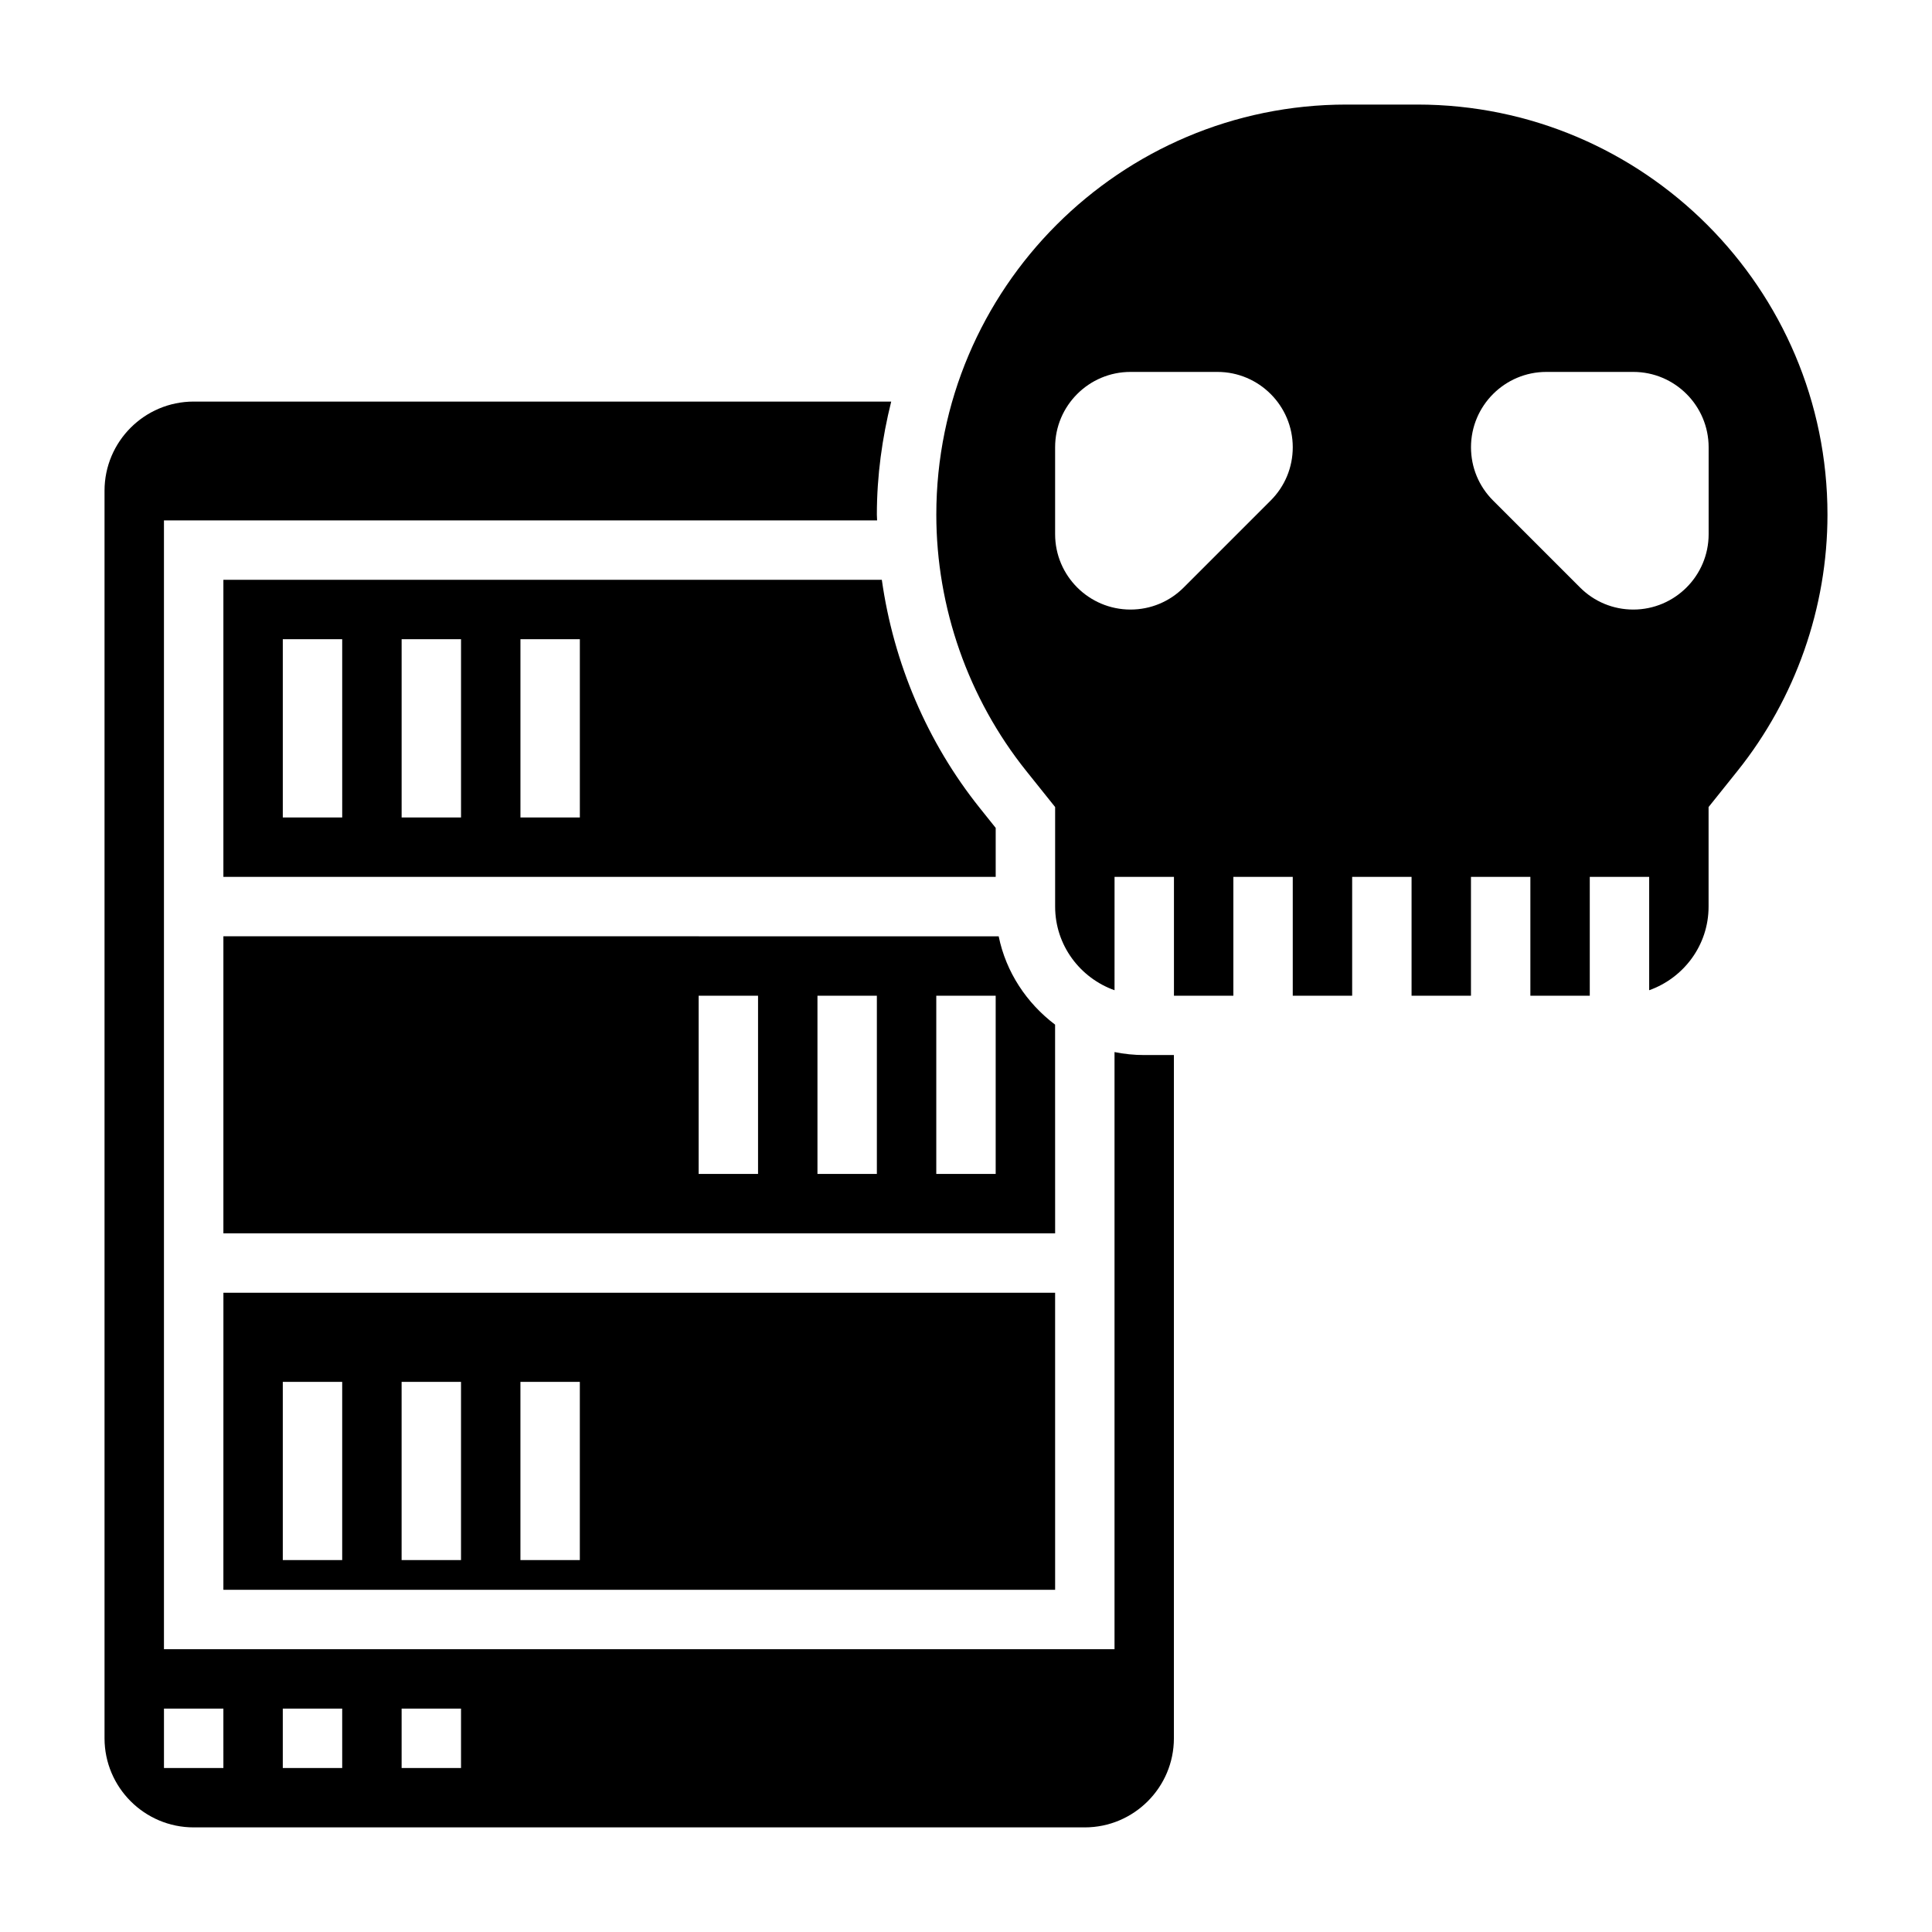
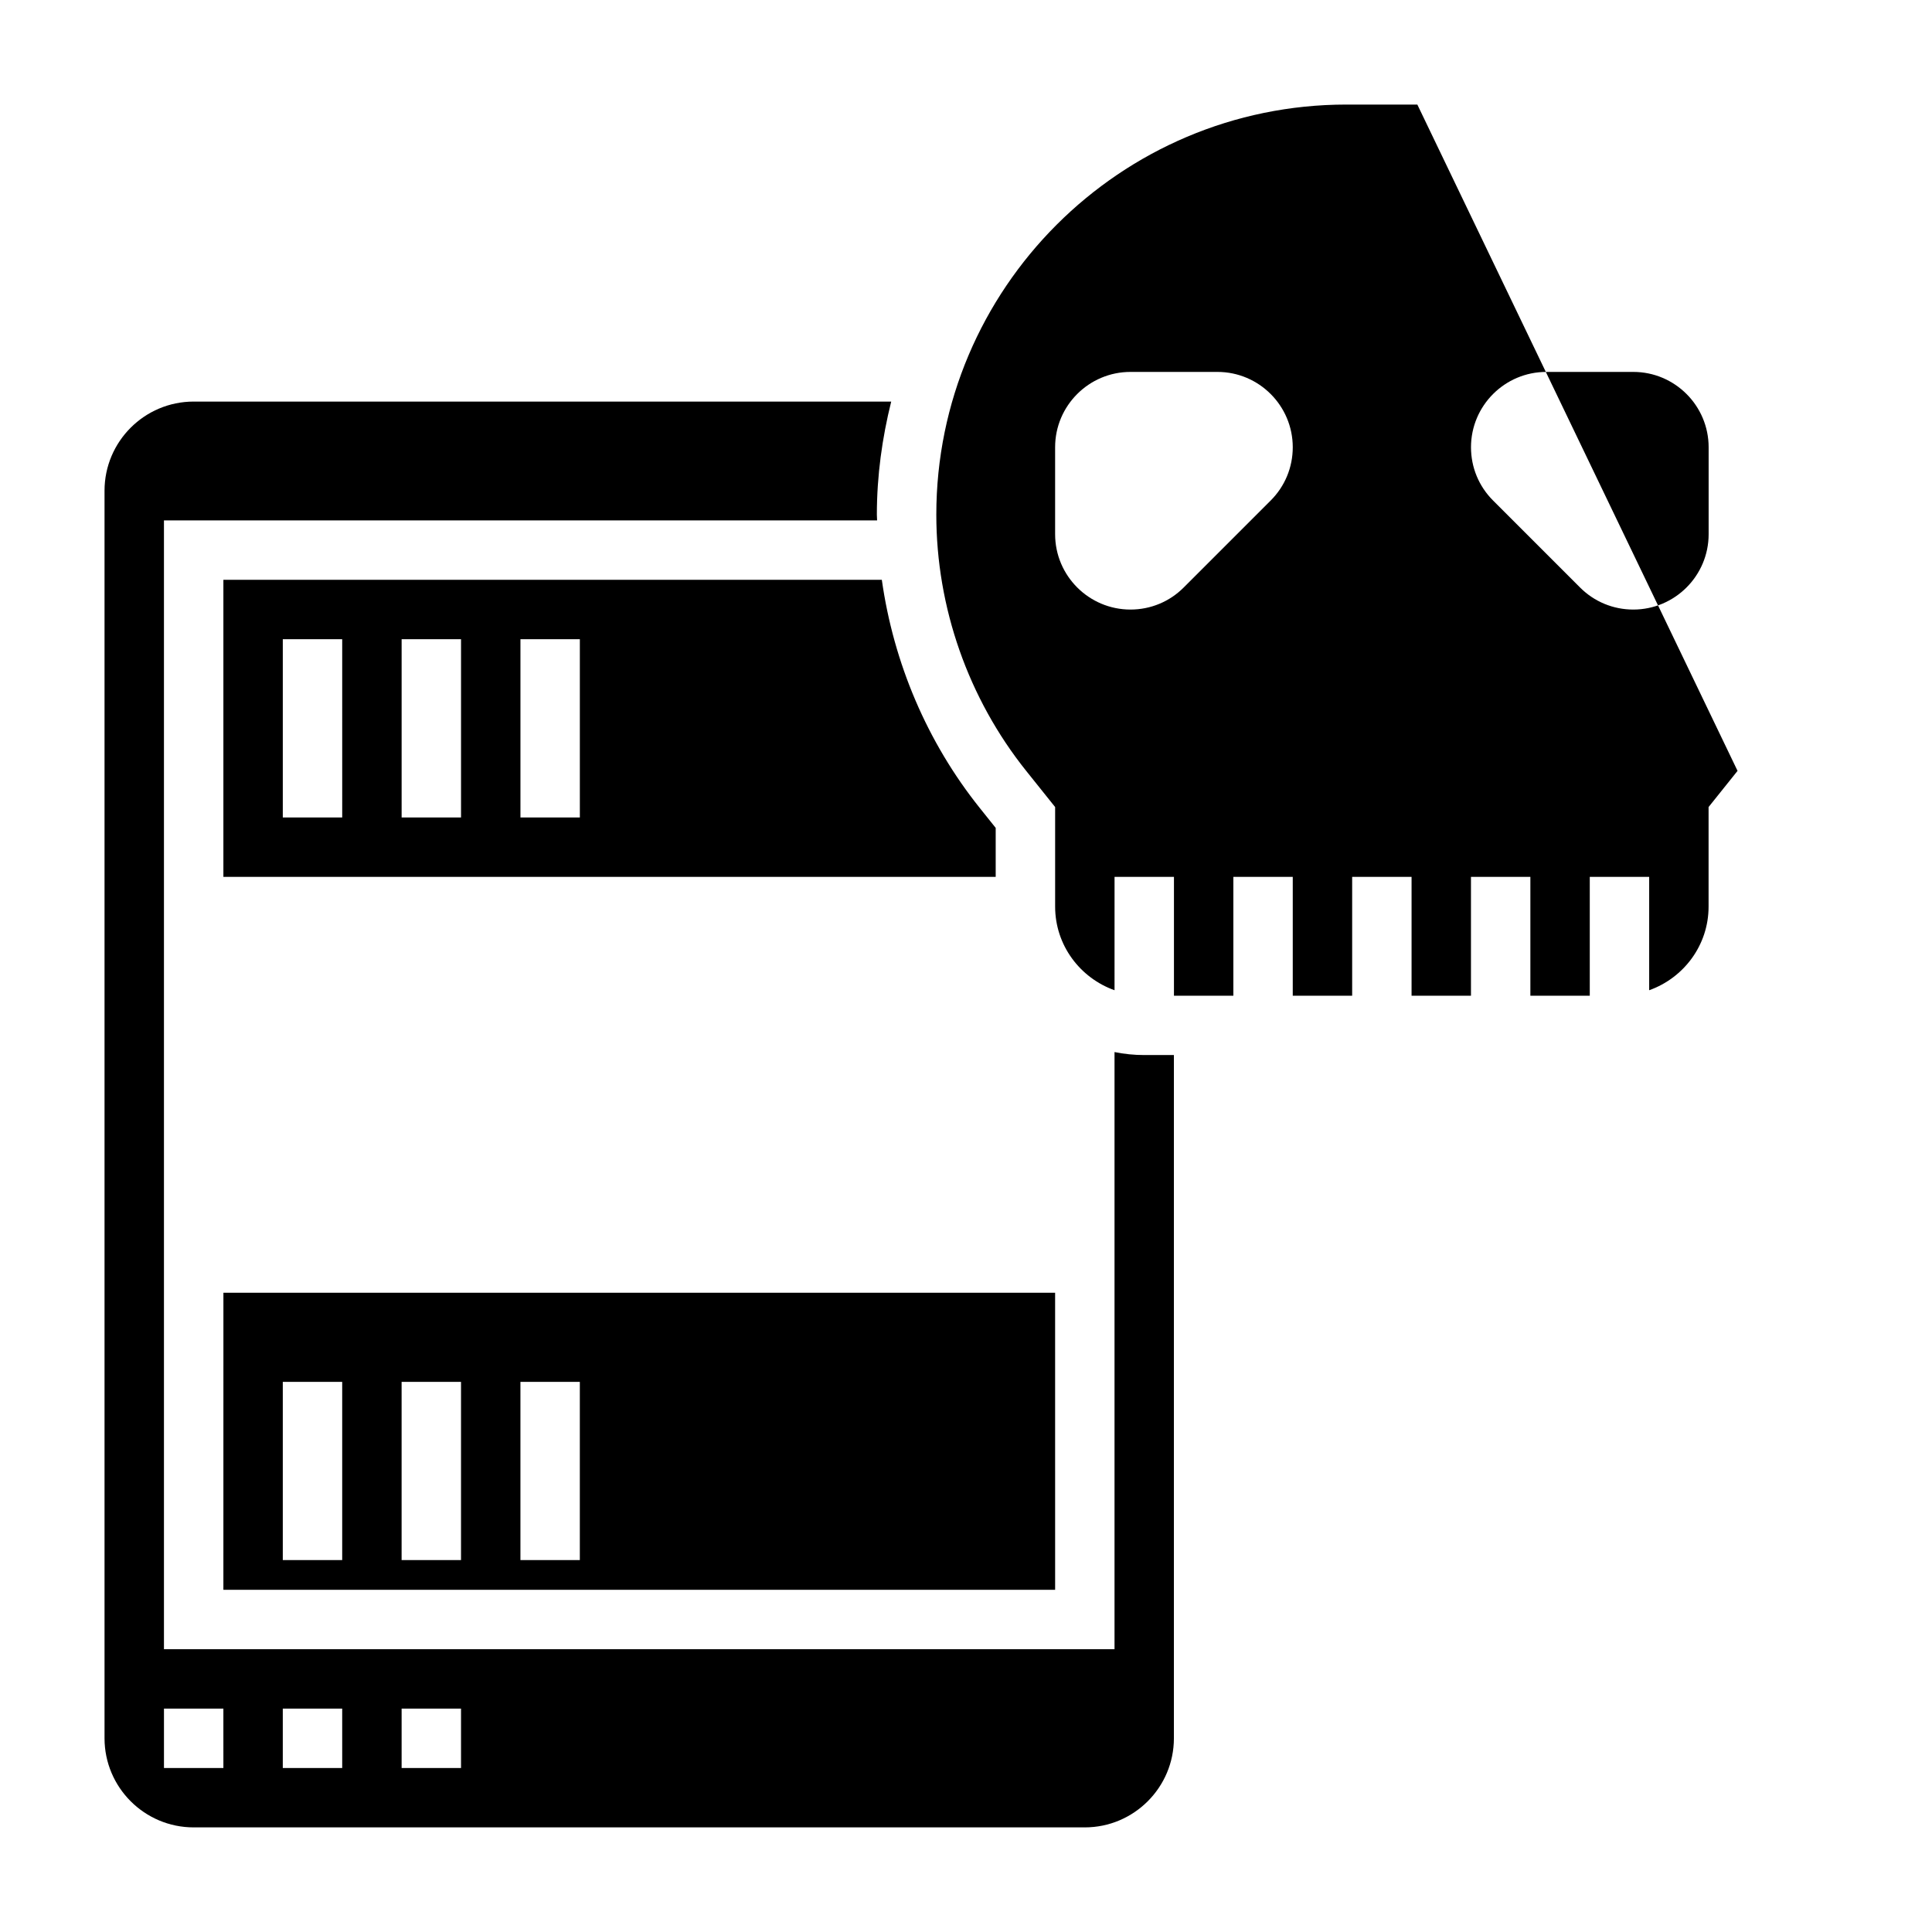
<svg xmlns="http://www.w3.org/2000/svg" fill="#000000" width="800px" height="800px" version="1.1" viewBox="144 144 512 512">
  <g>
-     <path d="m423.61 415.54c-7.504-5.676-13.004-13.871-14.949-23.41l-205.46-0.004v78.719h220.42zm-78.719 39.562h-15.742v-47.23h15.742zm31.488 0h-15.742v-47.23h15.742zm31.488 0h-15.742v-47.23h15.742z" />
    <path d="m439.36 422.82v158.23h-251.91v-299.14h188.99c0-0.512-0.062-1.016-0.062-1.527 0-10.344 1.41-20.348 3.801-29.961h-184.86c-13.02 0-23.617 10.598-23.617 23.617v330.62c0 13.02 10.598 23.617 23.617 23.617h236.16c13.02 0 23.617-10.598 23.617-23.617v-181.06h-7.871c-2.691 0-5.328-0.273-7.871-0.793zm-236.16 189.72h-15.746v-15.742h15.742zm31.488 0h-15.746v-15.742h15.742zm31.488 0h-15.742v-15.742h15.742z" />
    <path d="m377.7 297.66h-174.5v78.719h204.67v-12.98l-4.219-5.273c-13.965-17.453-22.848-38.465-25.957-60.465zm-143.01 62.973h-15.746v-47.23h15.742zm31.488 0h-15.742v-47.23h15.742zm31.488 0h-15.742v-47.23h15.742z" />
    <path d="m203.2 565.31h220.42l-0.004-78.723h-220.41zm78.719-55.105h15.742v47.23h-15.742zm-31.488 0h15.742v47.23h-15.742zm-31.488 0h15.742v47.23h-15.742z" />
-     <path d="m519.61 171.71h-18.797c-59.93 0-108.68 48.75-108.68 108.68 0 24.586 8.461 48.695 23.812 67.895l7.676 9.59v26.379c0 10.25 6.606 18.91 15.742 22.168l0.004-30.039h15.742v31.488h15.742v-31.488h15.742v31.488h15.742v-31.488h15.742v31.488h15.742v-31.488h15.742v31.488h15.742v-31.488h15.742v30.039c9.141-3.258 15.742-11.918 15.742-22.168v-26.379l7.676-9.59c15.367-19.199 23.832-43.309 23.832-67.895 0-59.93-48.754-108.68-108.68-108.68zm-38.863 104.93-23.059 23.059c-3.762 3.762-8.777 5.84-14.105 5.84-11.004 0-19.965-8.961-19.965-19.965v-23.059c0-10.996 8.961-19.953 19.965-19.953h23.059c10.996 0 19.953 8.957 19.953 19.965 0 5.328-2.078 10.344-5.848 14.113zm116.06 8.934c0 11.004-8.961 19.965-19.965 19.965-5.328 0-10.344-2.078-14.113-5.848l-23.059-23.059c-3.762-3.762-5.84-8.777-5.84-14.105 0-11.008 8.957-19.965 19.961-19.965h23.059c10.996 0 19.957 8.957 19.957 19.965z" />
+     <path d="m519.61 171.71h-18.797c-59.93 0-108.68 48.75-108.68 108.68 0 24.586 8.461 48.695 23.812 67.895l7.676 9.59v26.379c0 10.25 6.606 18.91 15.742 22.168l0.004-30.039h15.742v31.488h15.742v-31.488h15.742v31.488h15.742v-31.488h15.742v31.488h15.742v-31.488h15.742v31.488h15.742v-31.488h15.742v30.039c9.141-3.258 15.742-11.918 15.742-22.168v-26.379l7.676-9.59zm-38.863 104.93-23.059 23.059c-3.762 3.762-8.777 5.84-14.105 5.84-11.004 0-19.965-8.961-19.965-19.965v-23.059c0-10.996 8.961-19.953 19.965-19.953h23.059c10.996 0 19.953 8.957 19.953 19.965 0 5.328-2.078 10.344-5.848 14.113zm116.06 8.934c0 11.004-8.961 19.965-19.965 19.965-5.328 0-10.344-2.078-14.113-5.848l-23.059-23.059c-3.762-3.762-5.84-8.777-5.84-14.105 0-11.008 8.957-19.965 19.961-19.965h23.059c10.996 0 19.957 8.957 19.957 19.965z" />
  </g>
</svg>